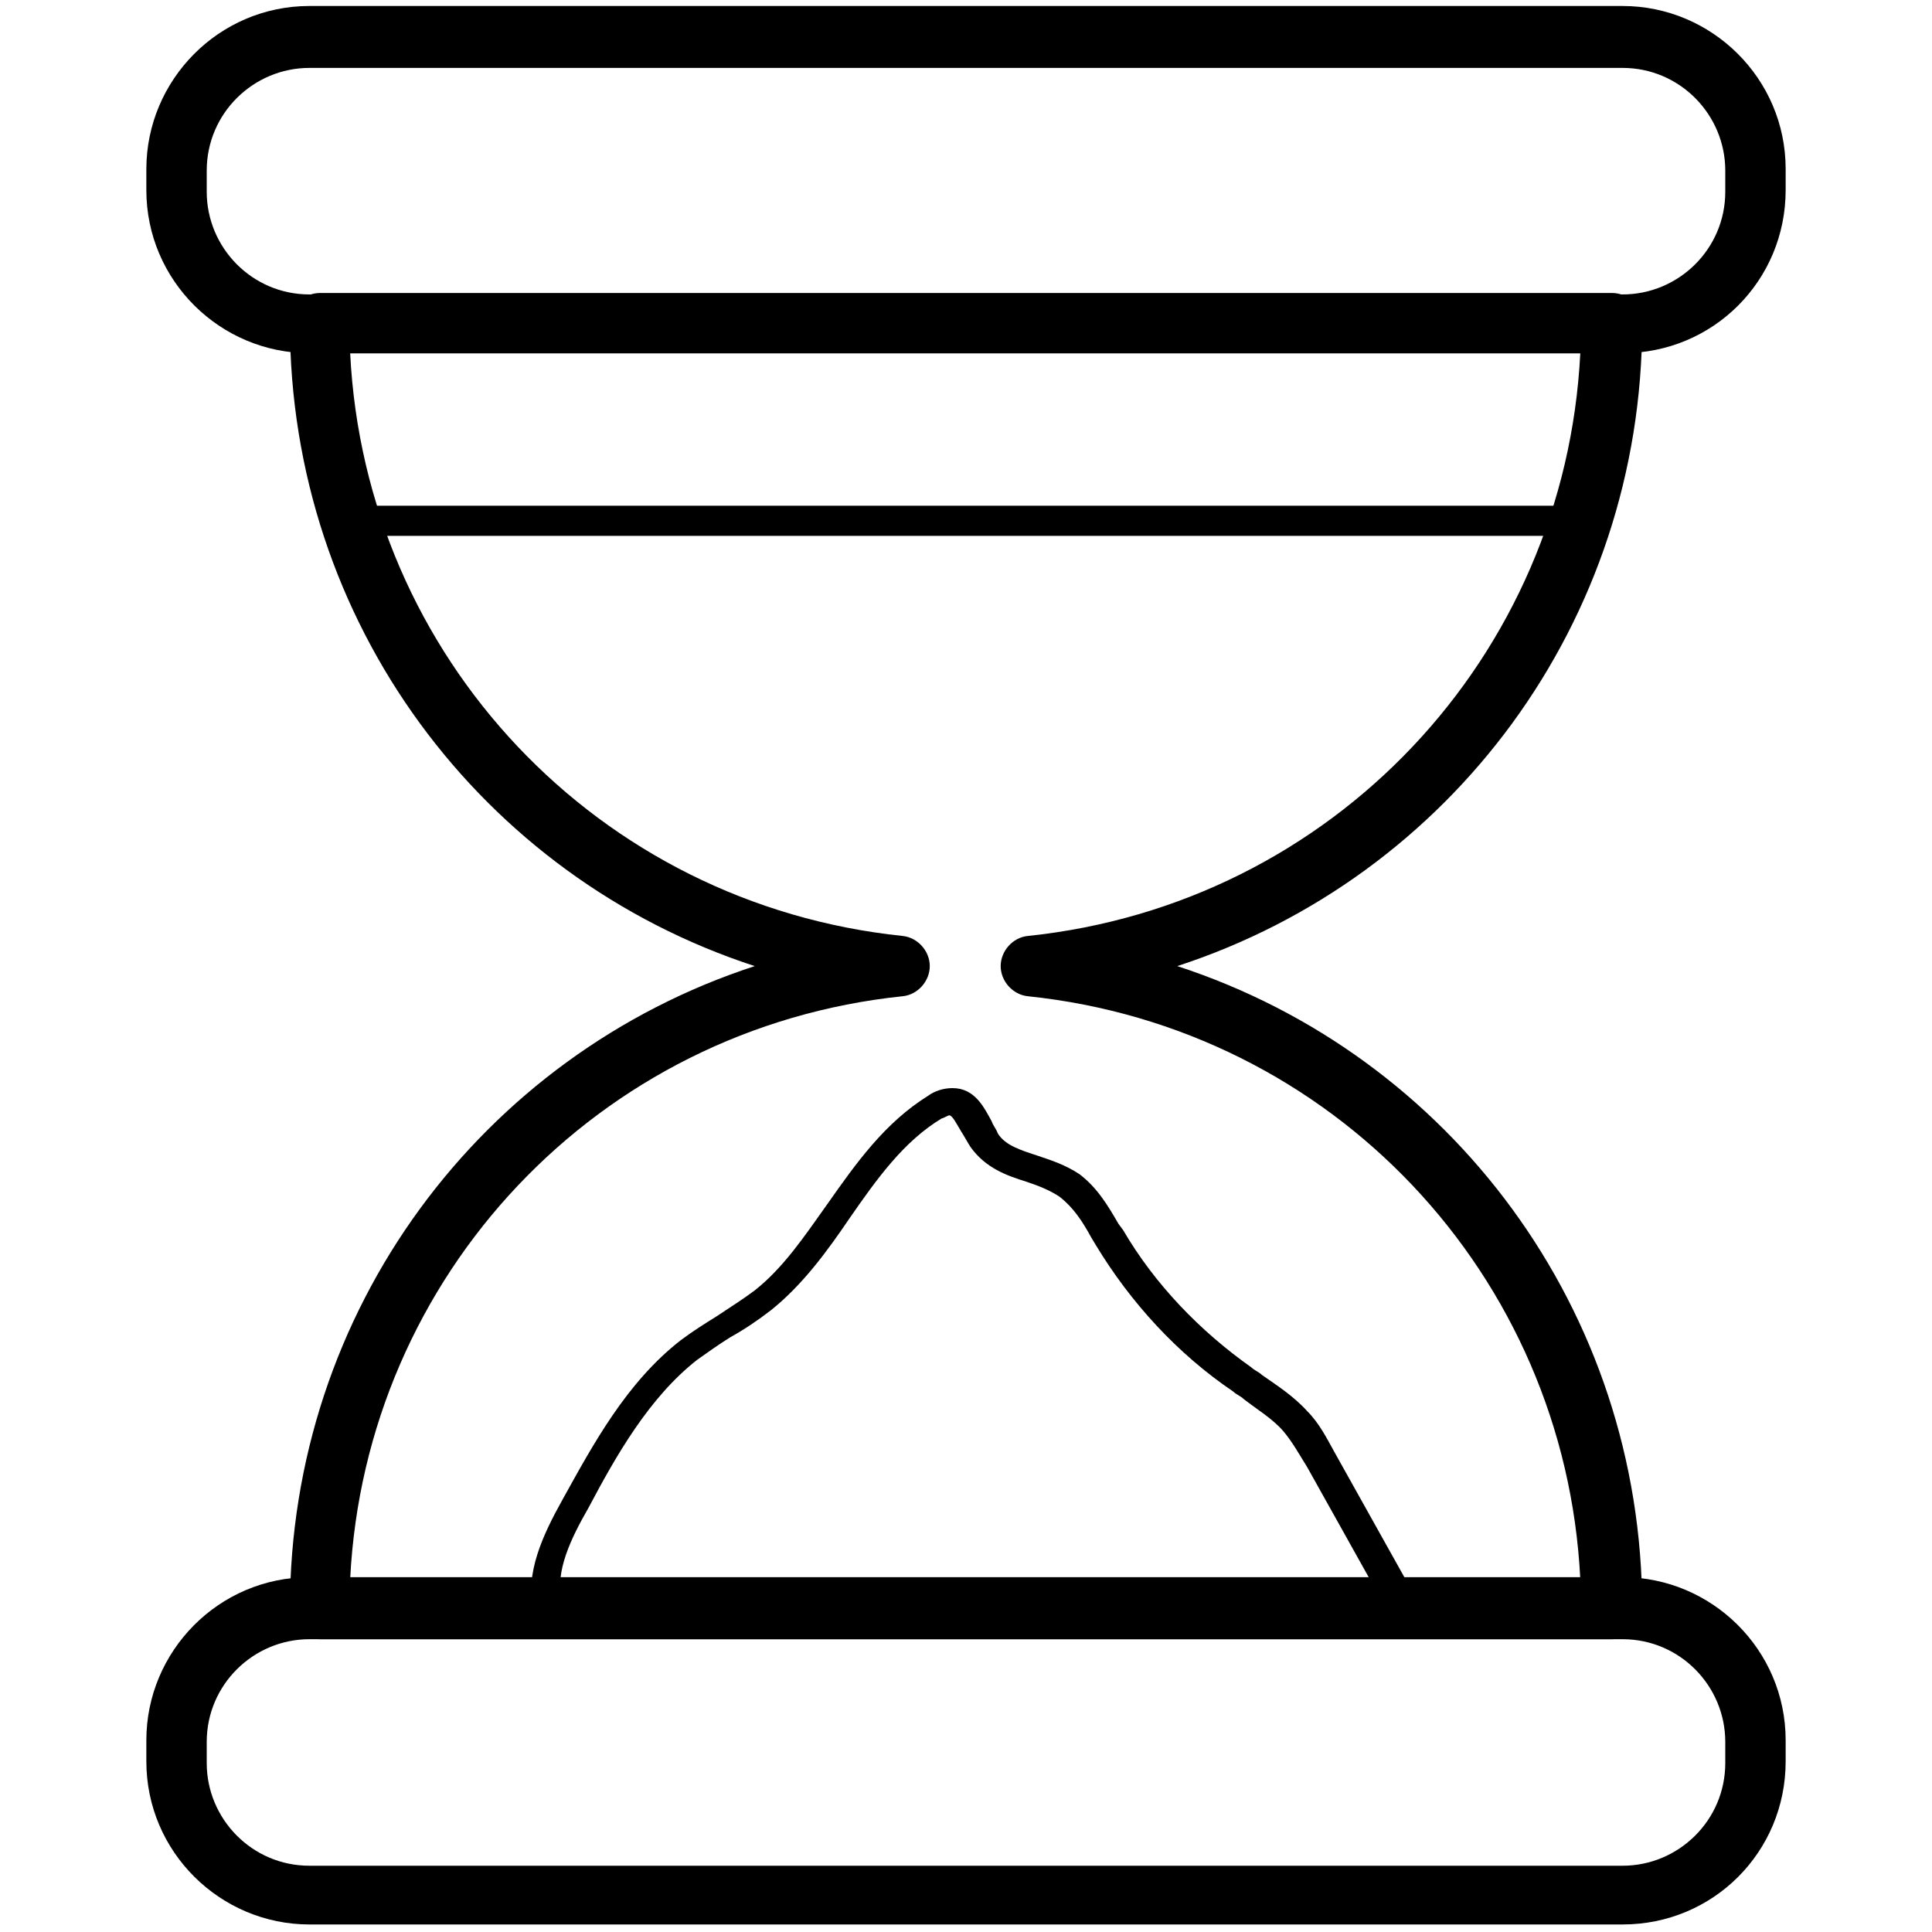
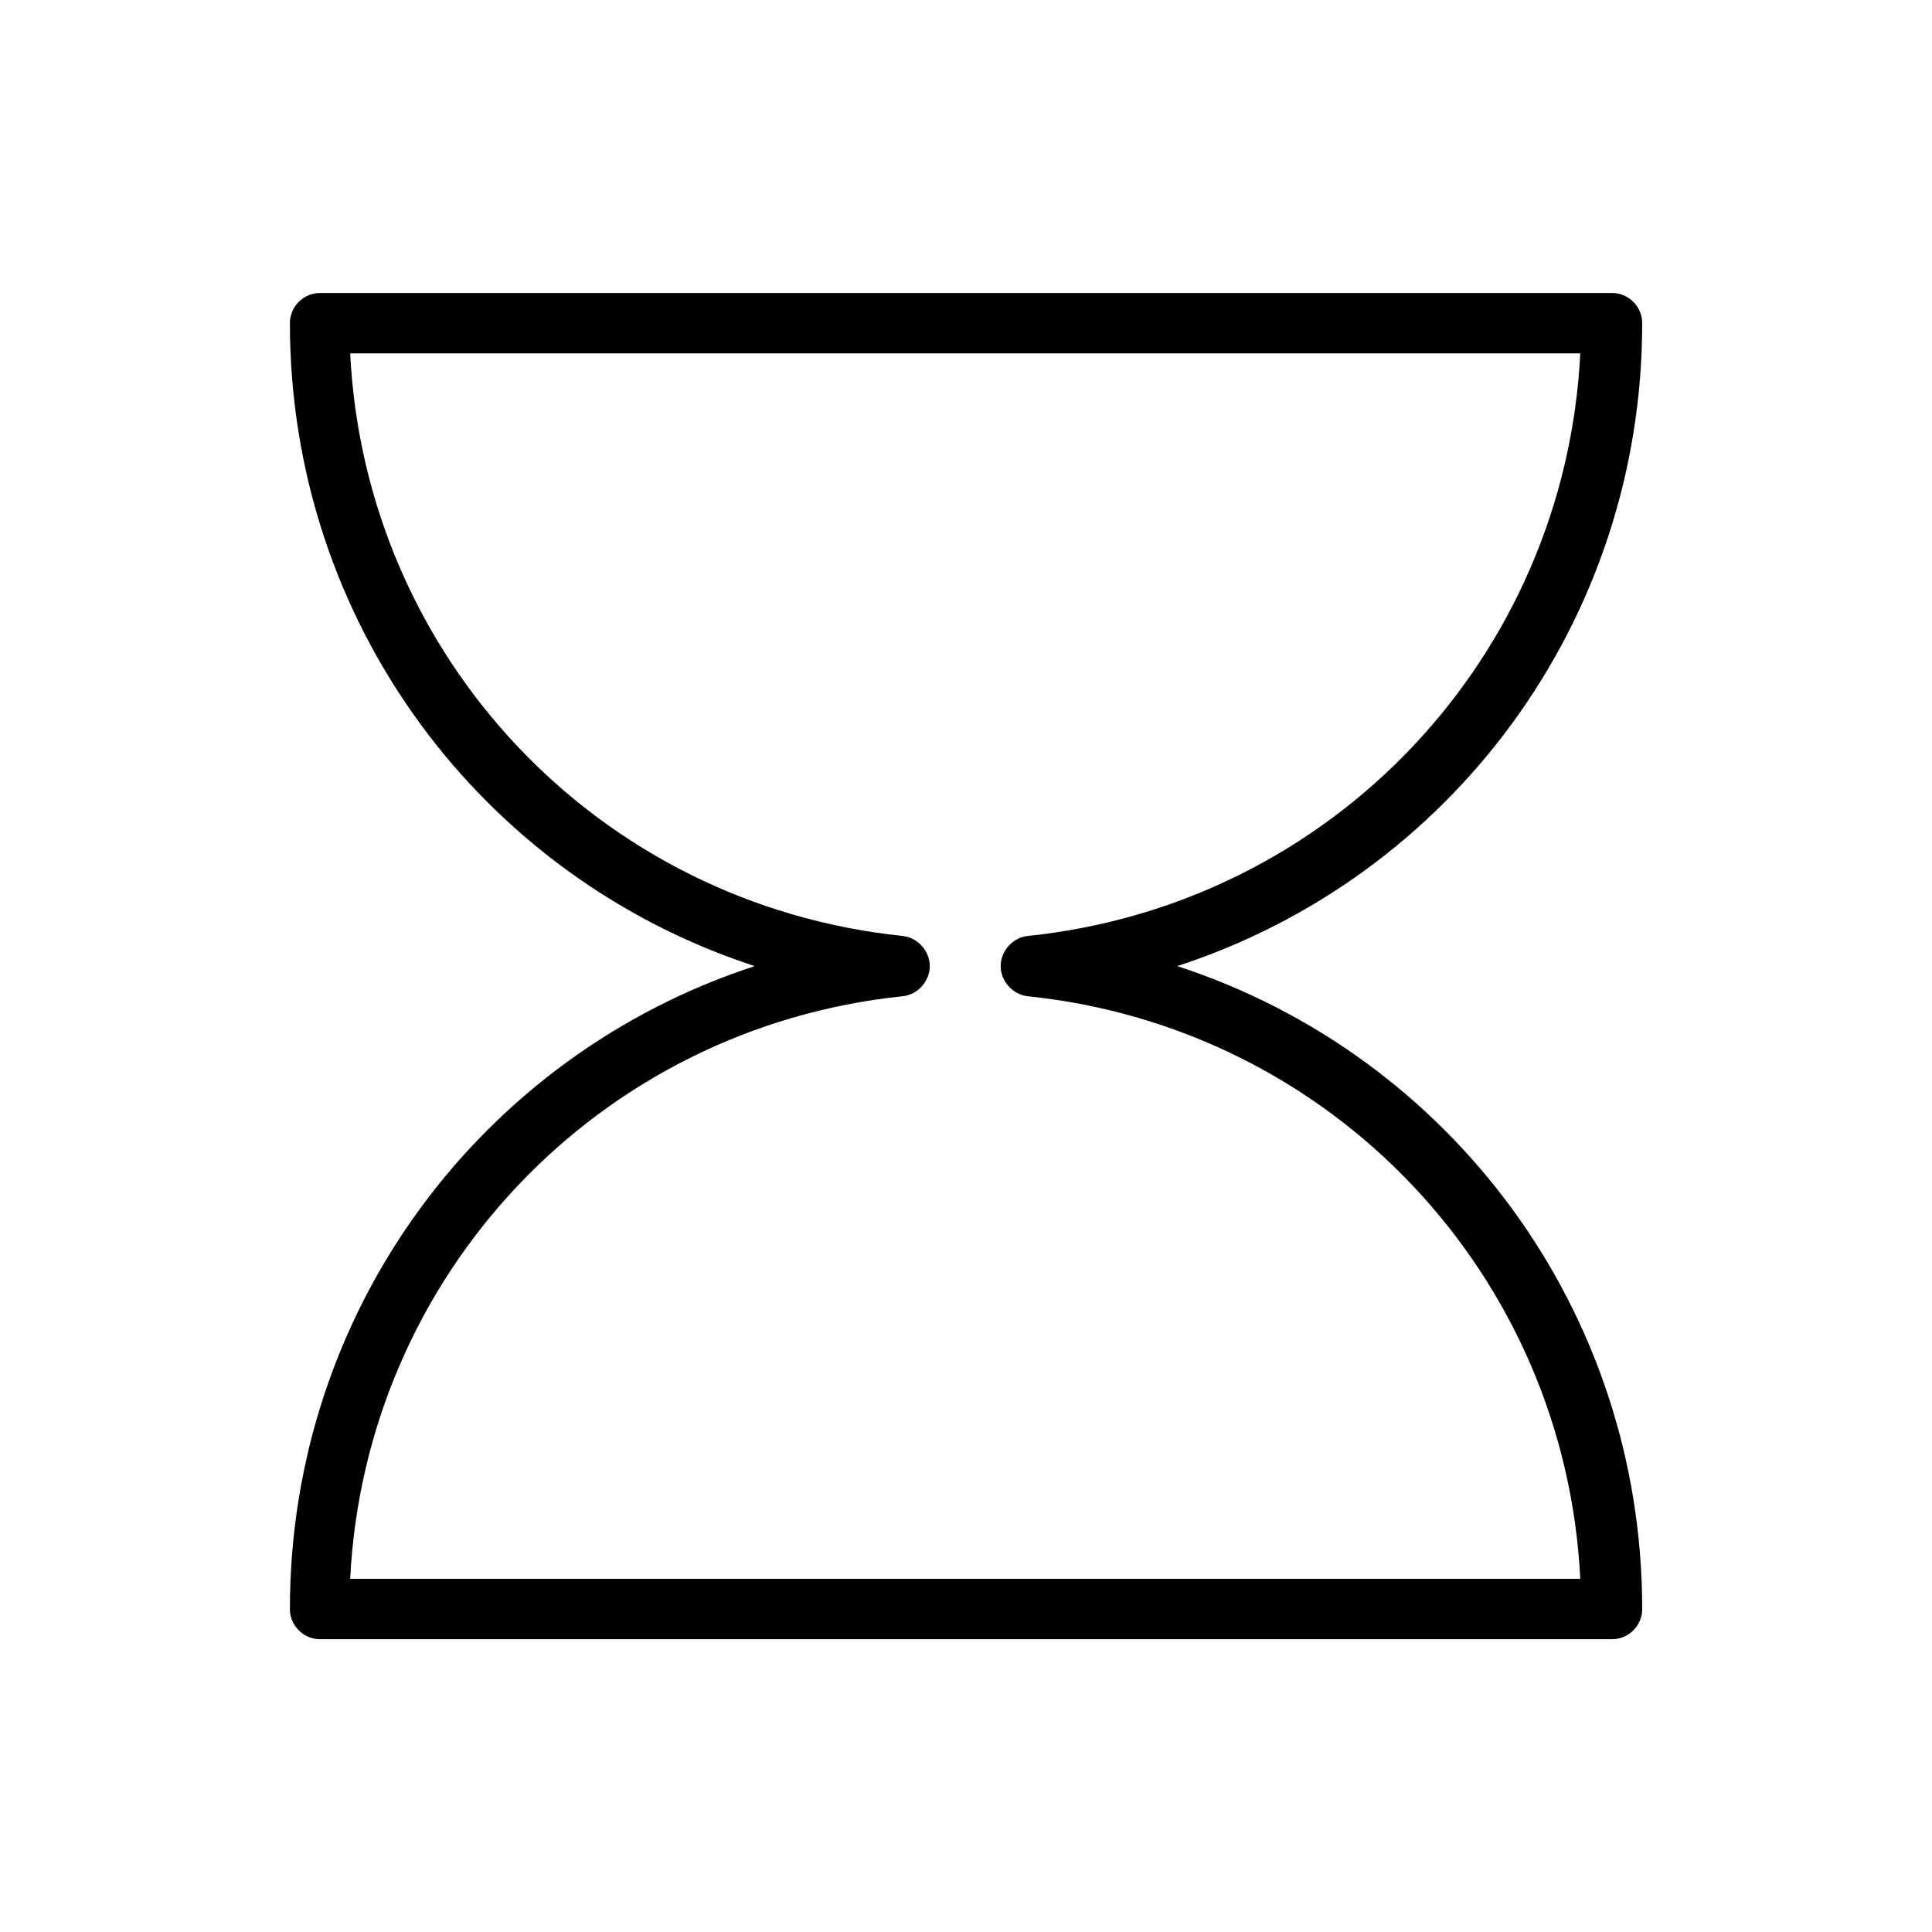
<svg xmlns="http://www.w3.org/2000/svg" id="_图层_1" data-name="图层_1" version="1.1" viewBox="0 0 200 200">
-   <path d="M167.97,36.56H32.03c-9.22,0-16.88-7.5-16.88-16.88v-2.19C15.16,8.28,22.66.62,32.03.62h135.94c9.22,0,16.88,7.5,16.88,16.87v2.19c0,9.37-7.5,16.88-16.88,16.88ZM32.03,7.03c-5.78,0-10.63,4.69-10.63,10.63v2.19c0,5.78,4.69,10.63,10.63,10.63h135.94c5.78,0,10.63-4.69,10.63-10.63v-2.19c0-5.78-4.69-10.63-10.63-10.63H32.03ZM167.97,199.22H32.03c-9.22,0-16.88-7.5-16.88-16.88v-2.19c0-9.22,7.5-16.88,16.88-16.88h135.94c9.22,0,16.88,7.5,16.88,16.88v2.19c0,9.38-7.5,16.88-16.88,16.88ZM32.03,169.69c-5.78,0-10.63,4.69-10.63,10.63v2.19c0,5.78,4.69,10.63,10.63,10.63h135.94c5.78,0,10.63-4.69,10.63-10.63v-2.19c0-5.78-4.69-10.63-10.63-10.63H32.03Z" />
  <path d="M166.88,169.69H33.13c-1.72,0-3.12-1.41-3.12-3.12,0-30.94,19.84-57.34,48.12-66.56-28.28-9.22-48.12-35.62-48.12-66.56,0-1.72,1.41-3.12,3.12-3.12h133.75c1.72,0,3.12,1.41,3.12,3.12,0,30.94-19.84,57.34-48.13,66.56,28.28,9.22,48.13,35.63,48.13,66.56,0,1.72-1.41,3.12-3.12,3.12ZM36.25,163.44h127.34c-1.56-31.41-25.63-57.03-57.19-60.31-1.56-.16-2.81-1.56-2.81-3.12s1.25-2.97,2.81-3.12c31.56-3.28,55.62-28.91,57.19-60.31H36.25c1.56,31.41,25.62,57.03,57.19,60.31,1.56.16,2.81,1.56,2.81,3.12s-1.25,2.97-2.81,3.12c-31.56,3.28-55.62,28.91-57.19,60.31Z" />
-   <path d="M163.75,55.47H36.25c-.94,0-1.56-.63-1.56-1.56s.62-1.56,1.56-1.56h127.34c.94,0,1.56.63,1.56,1.56.16.94-.63,1.56-1.41,1.56h0ZM56.72,168.12c-.78,0-1.41-.47-1.56-1.25-.78-4.06.94-7.81,3.12-11.72,3.12-5.62,6.56-12.03,12.19-16.41,1.25-.94,2.5-1.72,3.75-2.5,1.41-.94,2.66-1.72,3.91-2.66,2.97-2.34,5.16-5.62,7.5-8.91,2.97-4.22,5.94-8.44,10.47-11.25.63-.47,1.56-.78,2.5-.78,2.34,0,3.28,2.03,4.06,3.44.16.47.47.78.63,1.25.78,1.25,2.34,1.72,4.22,2.34,1.41.47,2.81.94,4.22,1.87,1.87,1.41,2.97,3.28,4.06,5.16l.47.63c3.28,5.62,7.97,10.47,13.28,14.22.31.31.78.47,1.09.78,1.56,1.09,3.28,2.19,4.69,3.75,1.25,1.25,2.03,2.81,2.81,4.22l8.12,14.53c.47.78.16,1.72-.63,2.19s-1.72.16-2.19-.63l-8.12-14.53c-.78-1.25-1.56-2.66-2.5-3.75-1.09-1.25-2.66-2.19-4.06-3.28-.31-.31-.78-.47-1.09-.78-5.78-3.91-10.63-9.22-14.22-15.16l-.47-.78c-.94-1.72-1.87-3.12-3.28-4.22-.94-.63-2.03-1.09-3.44-1.56-2.03-.63-4.22-1.41-5.78-3.59-.31-.47-.63-1.09-.94-1.56-.47-.78-.94-1.72-1.25-1.72-.16,0-.63.31-.78.31-3.91,2.34-6.72,6.25-9.53,10.31-2.34,3.44-4.84,6.88-8.13,9.53-1.41,1.09-2.81,2.03-4.22,2.81-1.25.78-2.34,1.56-3.44,2.34-5,3.91-8.44,10-11.25,15.31-1.88,3.28-3.44,6.56-2.81,9.53.16.78-.31,1.72-1.25,1.87.16.63,0,.63-.16.63h0Z" />
</svg>